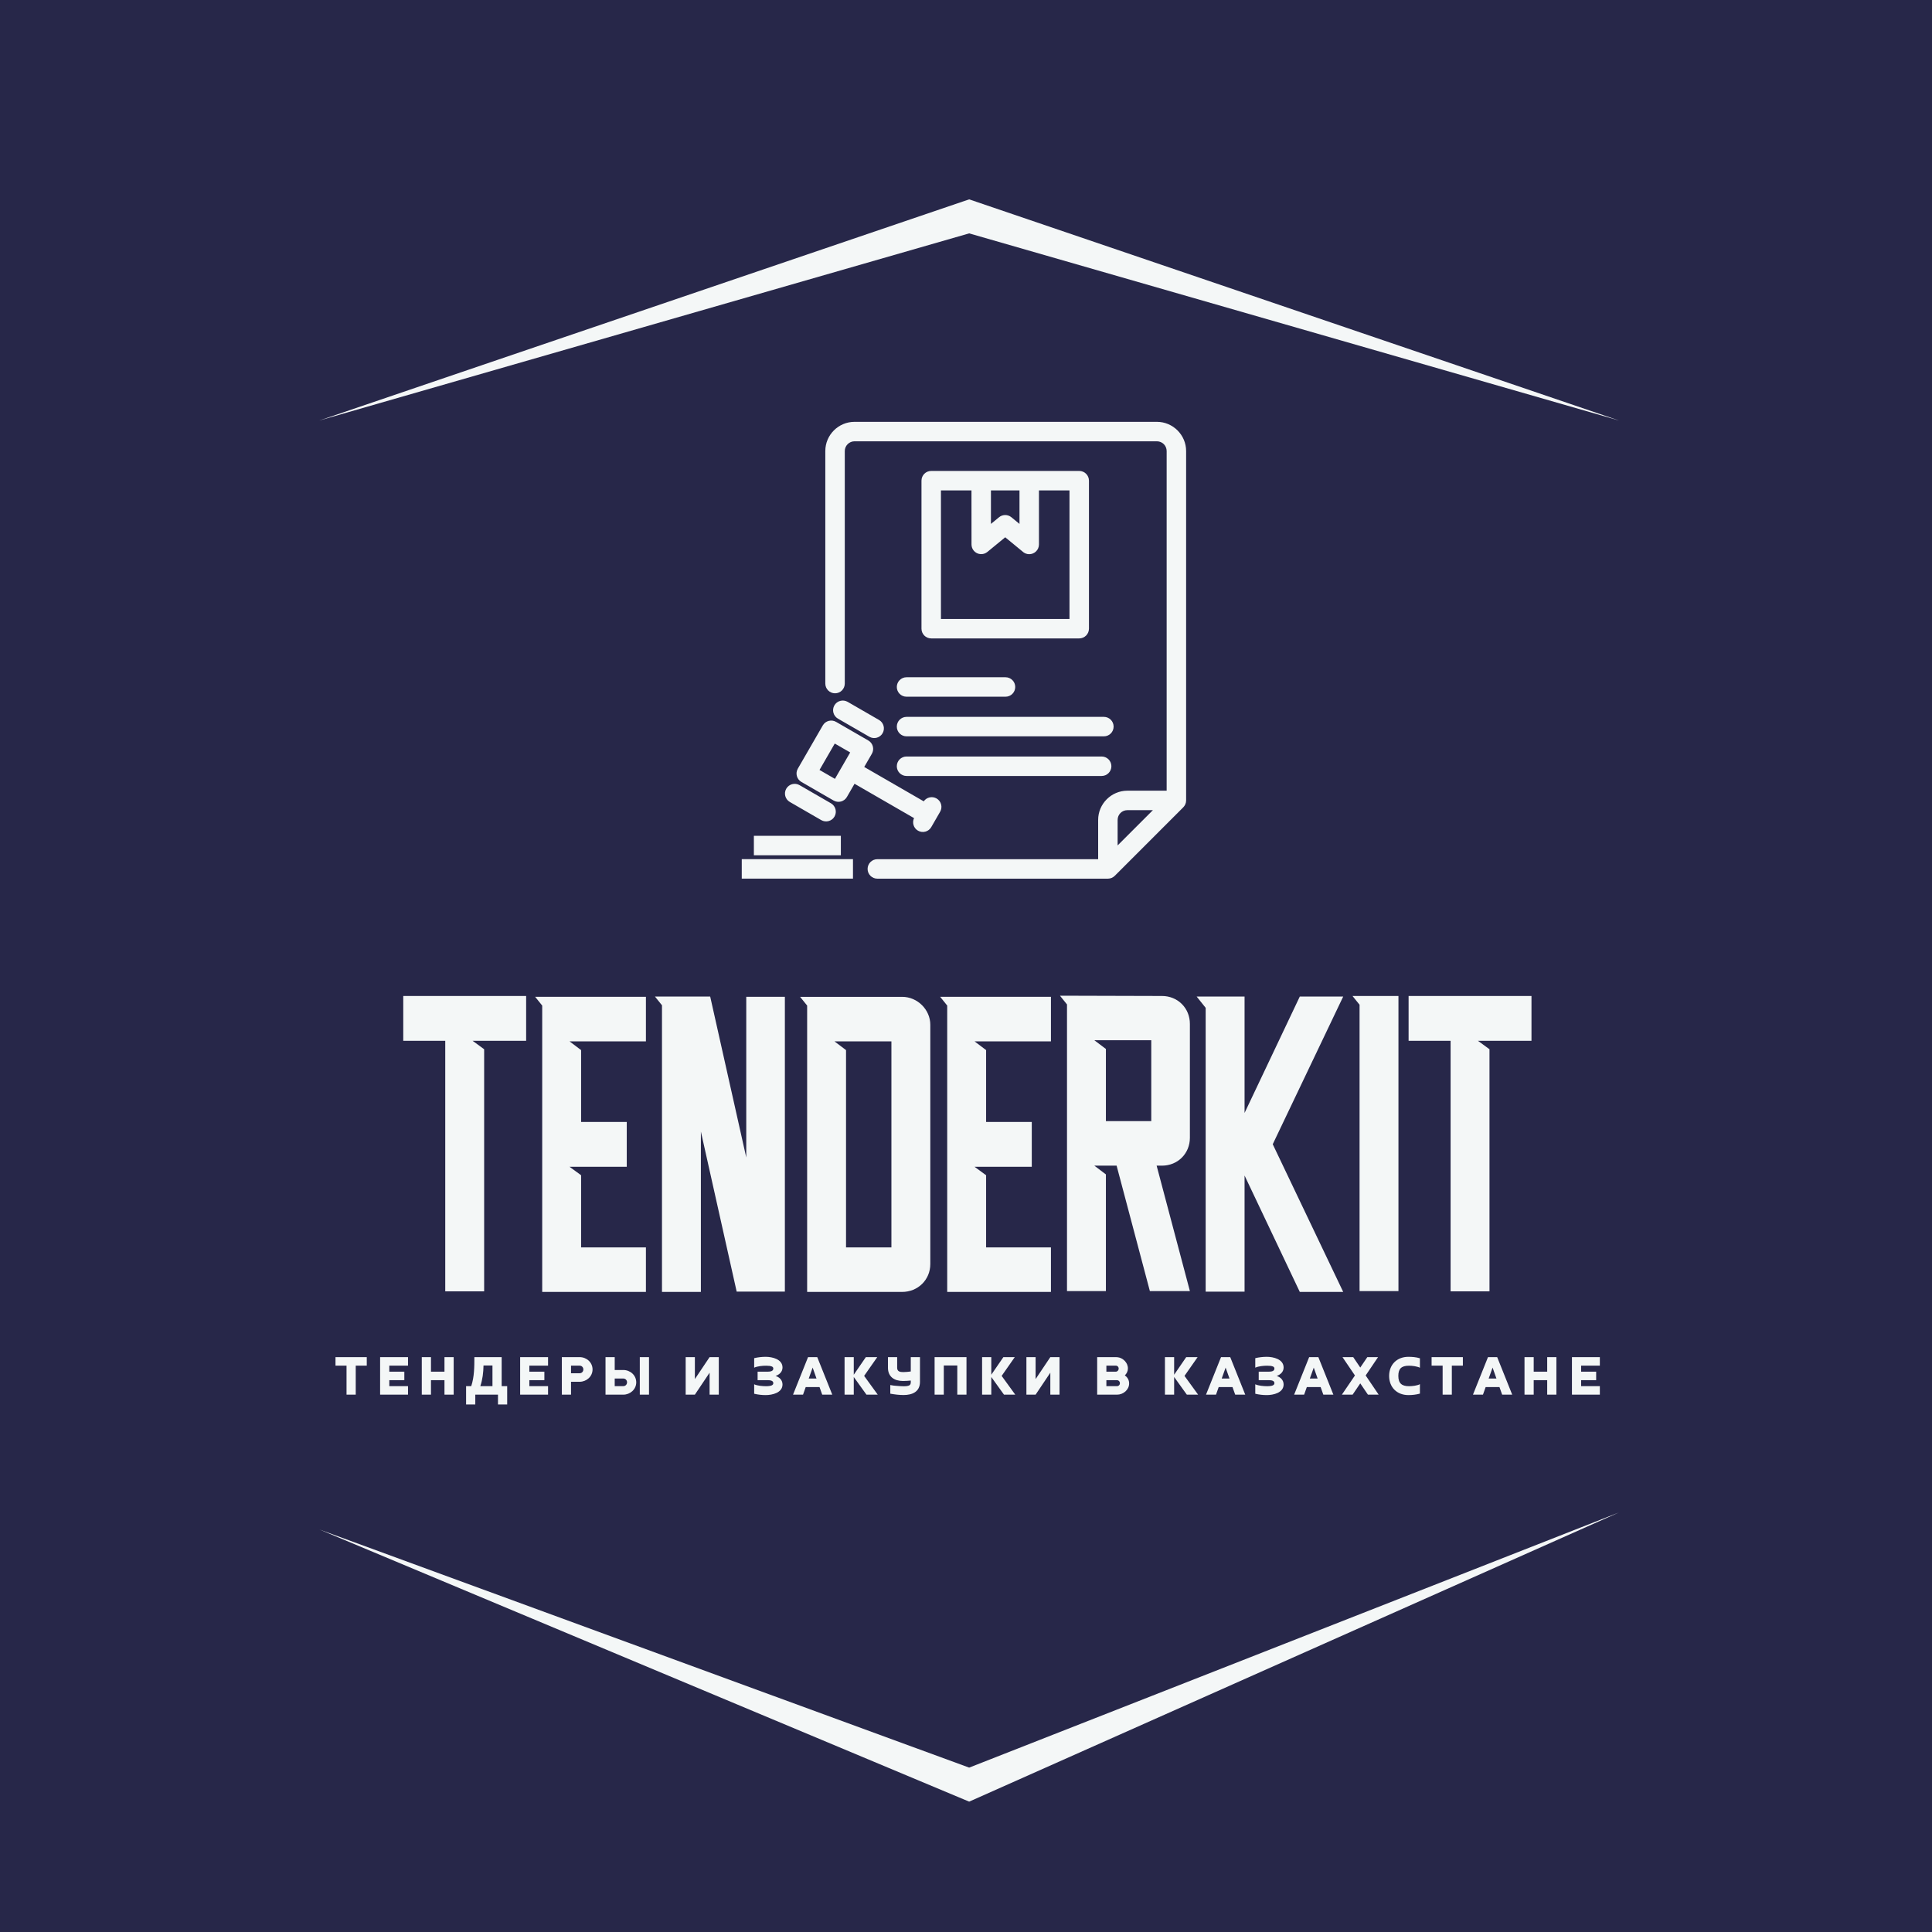
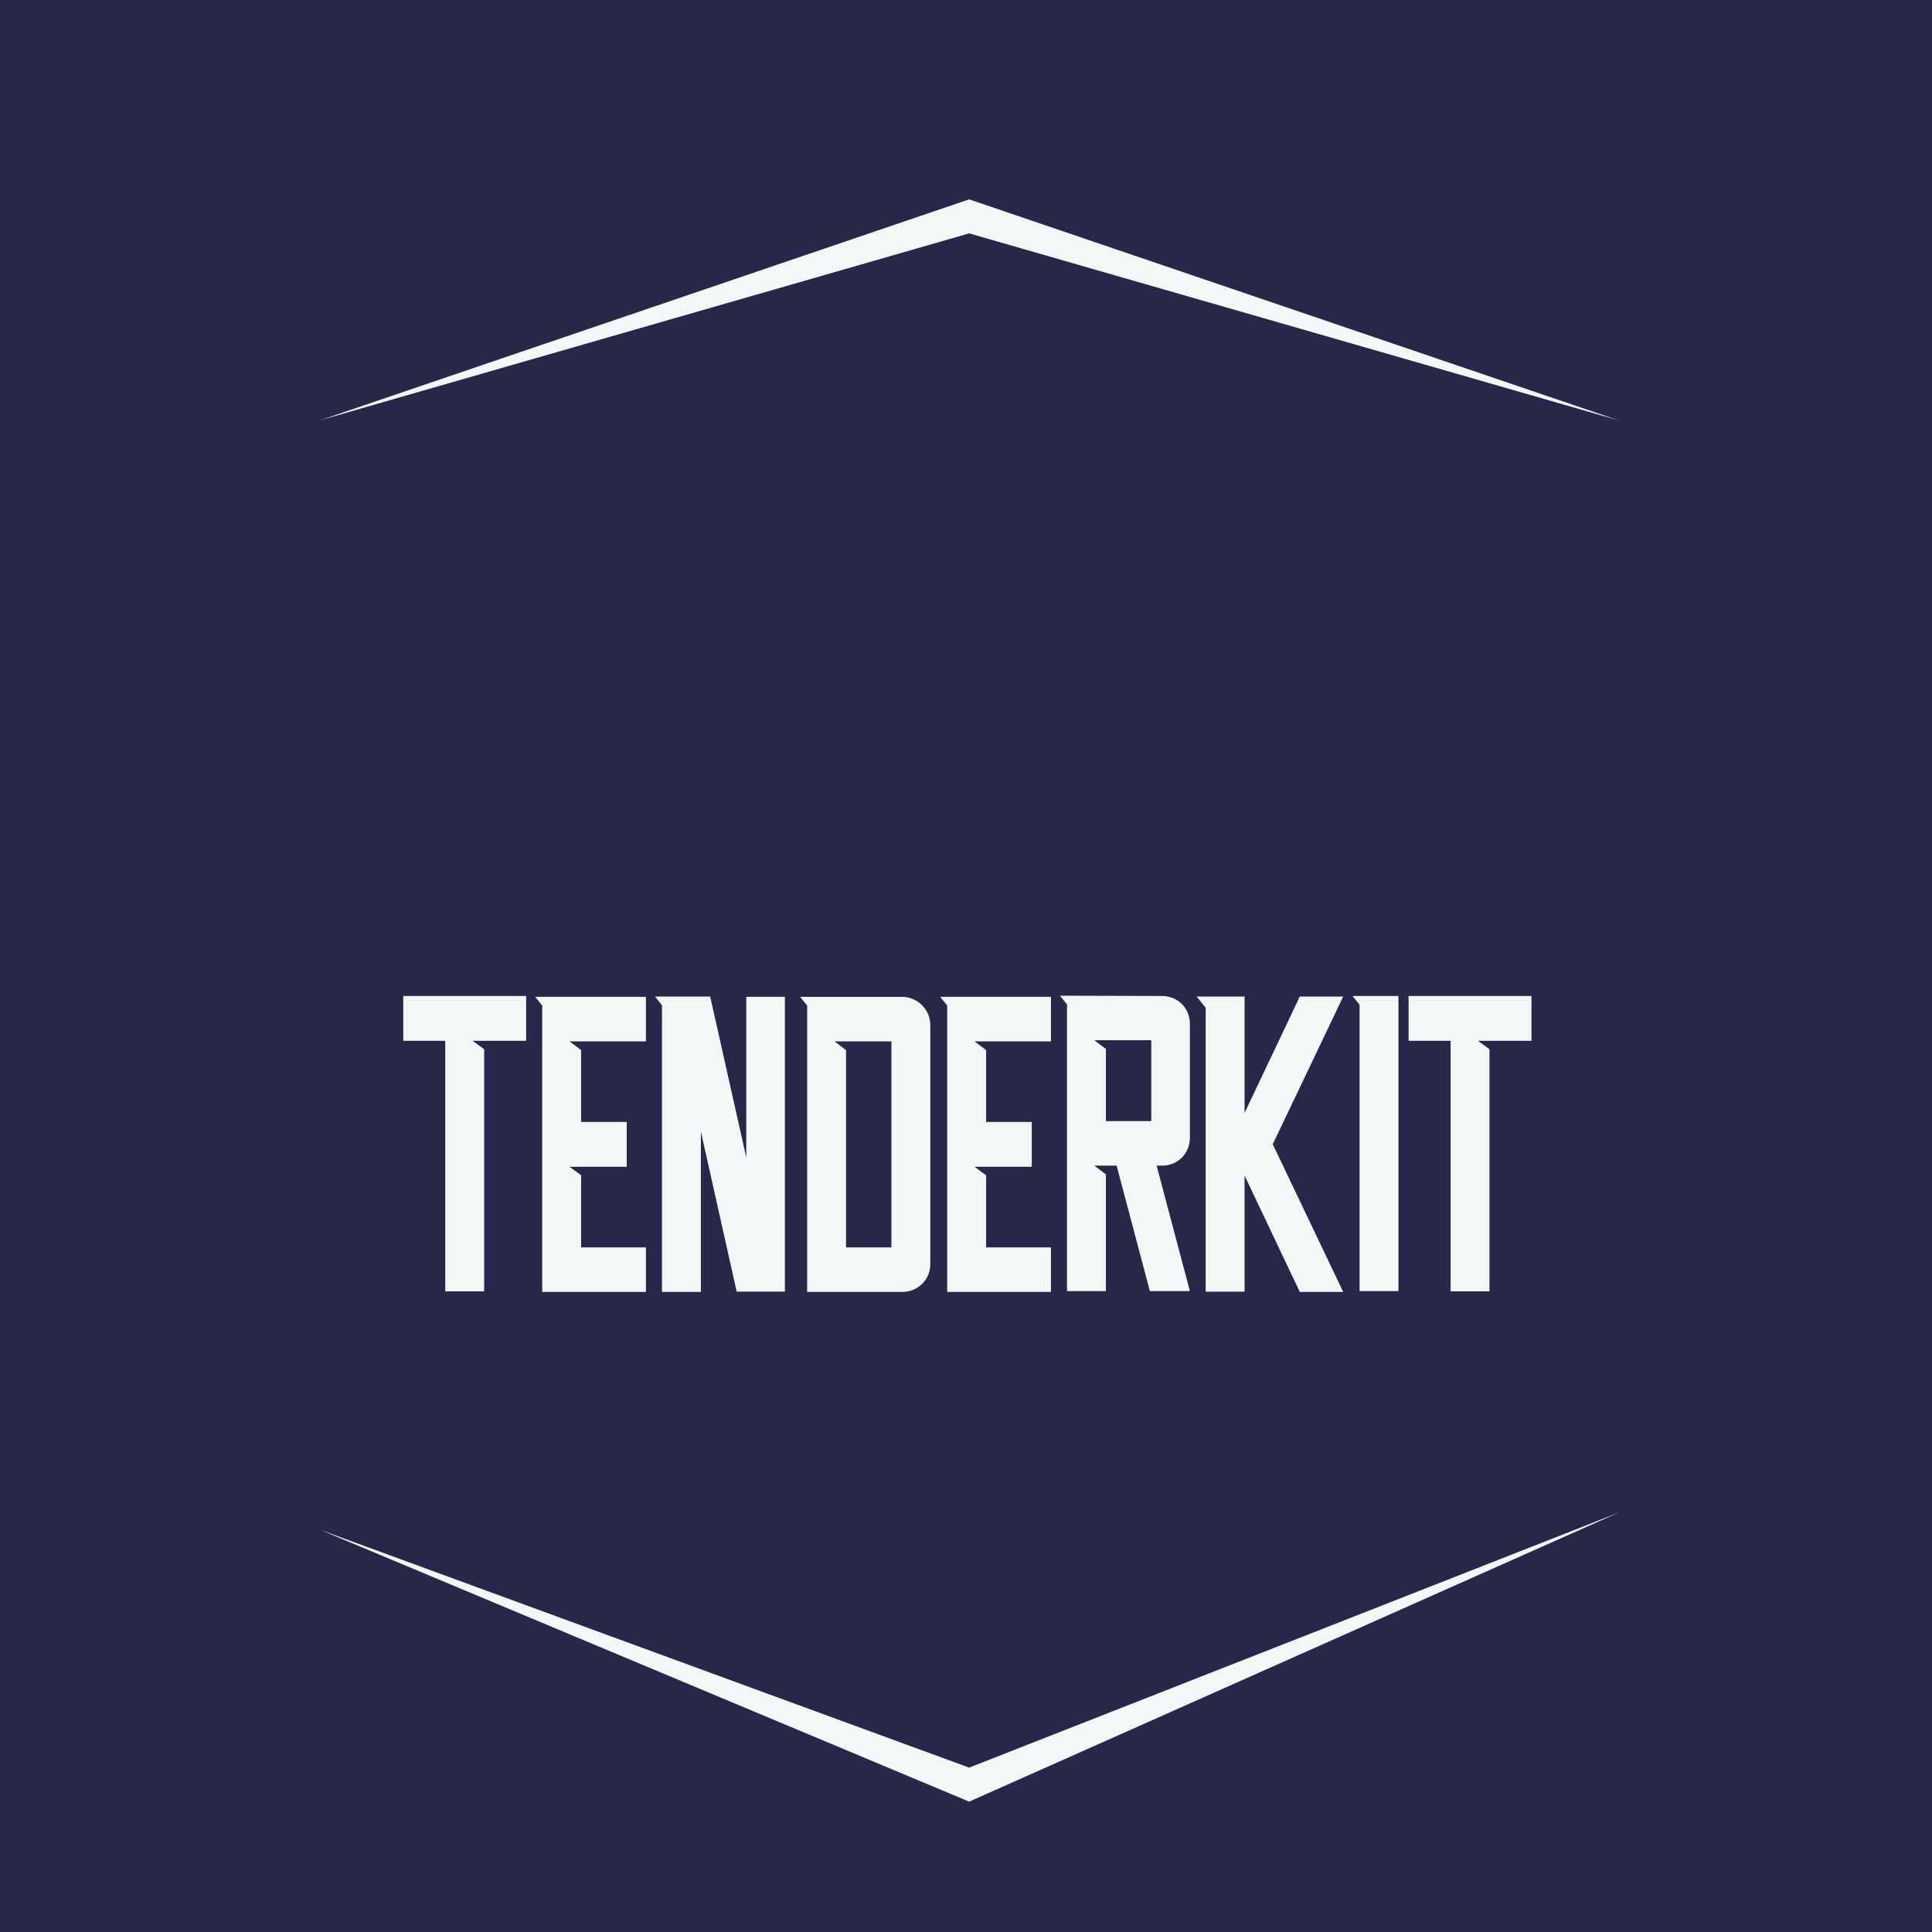
<svg xmlns="http://www.w3.org/2000/svg" version="1.1" width="250" height="250" viewBox="0 0 250 250" xml:space="preserve">
  <rect x="0" y="0" width="250" height="250" fill="#808080" stroke="none" />
  <desc>Created with Fabric.js 5.2.4</desc>
  <defs>
</defs>
  <rect x="0" y="0" width="100%" height="100%" fill="transparent" />
  <g transform="matrix(1 0 0 1 125 125)" id="9fef8ce1-f2a2-404b-b797-f7e851f6fb29">
    <rect style="stroke: none; stroke-width: 1; stroke-dasharray: none; stroke-linecap: butt; stroke-dashoffset: 0; stroke-linejoin: miter; stroke-miterlimit: 4; fill: rgb(39,39,73); fill-rule: nonzero; opacity: 1;" vector-effect="non-scaling-stroke" x="-125" y="-125" rx="0" ry="0" width="250" height="250" />
  </g>
  <g transform="matrix(0 0 0 0 0 0)" id="fd5d22ec-c532-4eba-b1fd-ed33ece9e3c5">
</g>
  <g transform="matrix(0.62 0 0 0.62 125 125)">
    <g style="">
      <g transform="matrix(0.71 0 0 0.71 0.66 7.2)">
        <path style="stroke: none; stroke-width: 1; stroke-dasharray: none; stroke-linecap: butt; stroke-dashoffset: 0; stroke-linejoin: miter; stroke-miterlimit: 4; fill: rgb(244,247,247); fill-rule: evenodd; opacity: 1;" vector-effect="non-scaling-stroke" transform=" translate(-196, -235.5)" d="M 5 65 L 196 0 L 387 65 L 196 10 z M 5 391 L 196 471 L 387 386 L 196 461 z" stroke-linecap="round" />
      </g>
      <g transform="matrix(0.12 0 0 0.12 -0.43 -65.9)">
-         <path style="stroke: none; stroke-width: 1; stroke-dasharray: none; stroke-linecap: butt; stroke-dashoffset: 0; stroke-linejoin: miter; stroke-miterlimit: 4; fill: rgb(244,247,247); fill-rule: nonzero; opacity: 1;" vector-effect="non-scaling-stroke" transform=" translate(-423.33, -423.33)" d="M 272.7 820.6 C 263.35 820.6 255.77 813.02 255.77 803.67 C 255.77 794.32 263.35 786.74 272.7 786.74 L 656.76 786.74 L 656.76 718.39 C 656.76 704.47 662.46 691.78 671.66 682.57 L 671.76 682.47 C 680.97 673.29 693.66 667.6 707.55 667.6 L 775.9 667.6 L 775.9 76.85 C 775.9 72.18 773.99 67.93 770.95 64.87 C 767.89 61.83 763.64 59.92 758.97 59.92 L 233.01 59.92 C 228.38 59.92 224.14 61.84 221.07 64.91 C 218 67.98 216.08 72.22 216.08 76.85 L 216.08 481.27 C 216.08 490.62 208.5 498.2 199.15 498.2 C 189.8 498.2 182.22 490.62 182.22 481.27 L 182.22 76.85 C 182.22 62.87 187.94 50.16 197.13 40.97 C 206.32 31.78 219.05 26.06 233.01 26.06 L 758.97 26.06 C 772.91 26.06 785.6 31.78 794.79 40.96 C 804.04 50.22 809.76 62.91 809.76 76.85 L 809.76 684.53 C 809.76 689.48 807.69 693.61 804.51 696.79 L 685.95 815.35 C 682.34 818.96 678.44 820.49 673.69 820.6 L 272.7 820.6 z M 53.83 820.54 L 36.9 820.54 L 36.9 786.68 L 230.34 786.68 L 230.34 820.54 L 53.83 820.54 z M 74.91 779.97 L 57.98 779.97 L 57.98 746.11 L 209.25 746.11 L 209.25 779.97 L 74.91 779.97 z M 353.42 686.1 C 358.38 678.95 368.1 676.7 375.76 681.13 C 383.83 685.8 386.58 696.15 381.91 704.22 L 366.47 730.96 C 361.8 739.03 351.45 741.78 343.38 737.11 C 335.73 732.68 332.86 723.16 336.56 715.3 L 233.05 655.55 L 219.76 678.56 C 215.09 686.63 204.74 689.38 196.67 684.71 L 140.59 652.33 C 132.52 647.66 129.77 637.31 134.44 629.24 L 177.86 554.05 C 182.53 545.98 192.88 543.23 200.95 547.9 L 257.03 580.28 C 265.1 584.95 267.85 595.3 263.18 603.37 L 249.91 626.34 L 353.42 686.1 z M 120.47 687.19 C 112.4 682.52 109.65 672.17 114.32 664.1 C 118.99 656.03 129.34 653.28 137.41 657.95 L 192.06 689.51 C 200.13 694.18 202.88 704.53 198.21 712.6 C 193.54 720.67 183.19 723.42 175.12 718.75 L 120.47 687.19 z M 204.2 542.28 C 196.13 537.65 193.35 527.33 197.98 519.26 C 202.61 511.19 212.93 508.41 221 513.04 L 275.66 544.59 C 283.73 549.22 286.51 559.54 281.88 567.61 C 277.25 575.68 266.93 578.46 258.86 573.83 L 204.2 542.28 z M 225.48 601.08 L 198.66 585.6 L 172.14 631.53 L 198.96 647.01 L 225.48 601.08 z M 323.5 641.99 C 314.15 641.99 306.57 634.41 306.57 625.06 C 306.57 615.71 314.15 608.13 323.5 608.13 L 662.85 608.13 C 672.2 608.13 679.78 615.71 679.78 625.06 C 679.78 634.41 672.2 641.99 662.85 641.99 L 323.5 641.99 z M 323.5 573.06 C 314.15 573.06 306.57 565.48 306.57 556.13 C 306.57 546.78 314.15 539.2 323.5 539.2 L 666.73 539.2 C 676.08 539.2 683.66 546.78 683.66 556.13 C 683.66 565.48 676.08 573.06 666.73 573.06 L 323.5 573.06 z M 323.5 504.14 C 314.15 504.14 306.57 496.56 306.57 487.21 C 306.57 477.86 314.15 470.28 323.5 470.28 L 495.61 470.28 C 504.96 470.28 512.54 477.86 512.54 487.21 C 512.54 496.56 504.96 504.14 495.61 504.14 L 323.5 504.14 z M 553.8 145.32 L 553.8 239.33 C 553.8 248.68 546.22 256.26 536.87 256.26 C 532.27 256.26 528.09 254.42 525.04 251.44 L 495.12 226.85 L 464.07 252.36 C 456.88 258.27 446.24 257.23 440.33 250.04 C 437.75 246.9 436.49 243.1 436.5 239.33 L 436.44 145.32 L 383.34 145.32 L 383.34 368.88 L 606.9 368.88 L 606.9 145.32 L 553.8 145.32 z M 470.29 145.32 L 470.29 203.59 L 484.23 192.14 C 490.32 186.98 499.44 186.74 505.83 191.99 L 519.94 203.59 L 519.94 145.32 L 470.29 145.32 z M 366.41 111.46 C 452.22 111.46 538.02 111.46 623.83 111.46 C 633.18 111.46 640.76 119.04 640.76 128.39 L 640.76 385.81 C 640.76 395.16 633.18 402.74 623.83 402.74 L 366.41 402.74 C 357.06 402.74 349.48 395.16 349.48 385.81 L 349.48 128.39 C 349.48 119.04 357.06 111.46 366.41 111.46 z M 690.62 762.8 L 751.96 701.46 L 707.55 701.46 C 702.86 701.46 698.62 703.35 695.6 706.37 C 692.51 709.46 690.62 713.7 690.62 718.39 L 690.62 762.8 z" stroke-linecap="round" />
-       </g>
+         </g>
      <g transform="matrix(2.2 0 0 2.2 0.29 37.12)">
        <path style="stroke: none; stroke-width: 1; stroke-dasharray: none; stroke-linecap: butt; stroke-dashoffset: 0; stroke-linejoin: miter; stroke-miterlimit: 4; fill: rgb(244,247,247); fill-rule: nonzero; opacity: 1;" vector-effect="non-scaling-stroke" transform=" translate(-54.24, -25.98)" d="M 4.706 16.203 L 0.722 16.203 L 0.722 11.952 L 12.38 11.952 L 12.38 16.203 L 7.3 16.203 L 8.396 17.005 L 8.396 39.973 L 4.706 39.973 L 4.706 16.203 z M 13.904 12.861 L 13.235 12.032 L 23.743 12.032 L 23.743 16.257 L 16.497 16.257 L 17.594 17.086 L 17.594 23.904 L 21.925 23.904 L 21.925 28.155 L 16.497 28.155 L 17.594 28.957 L 17.594 35.802 L 23.743 35.802 L 23.743 40.027 L 13.904 40.027 L 13.904 35.802 L 13.904 28.155 L 13.904 23.904 L 13.904 12.861 z M 24.599 12.005 L 29.84 12.005 L 33.262 27.272 L 33.262 12.031 L 36.925 12.031 L 36.925 39.999 L 32.353 39.999 L 28.957 24.812 L 28.957 40.026 L 25.267 40.026 L 25.267 12.833 z M 42.727 35.802 L 47.032 35.802 L 47.032 16.257 L 41.631 16.257 L 42.727 17.086 L 42.727 35.803 z M 50.722 14.679 L 50.722 37.38 C 50.722 38.877 49.546 40.027 48.048 40.027 L 39.038 40.027 L 39.038 35.802 L 39.038 12.861 L 38.369 12.033 L 48.048 12.033 C 49.519 12.033 50.722 13.263 50.722 14.68 z M 52.326 12.861 L 51.658 12.032 L 62.166 12.032 L 62.166 16.257 L 54.92 16.257 L 56.016 17.086 L 56.016 23.904 L 60.348 23.904 L 60.348 28.155 L 54.92 28.155 L 56.016 28.957 L 56.016 35.802 L 62.166 35.802 L 62.166 40.027 L 52.326 40.027 L 52.326 35.802 L 52.326 28.155 L 52.326 23.904 L 52.326 12.861 z M 67.38 23.824 L 71.684 23.824 L 71.684 16.15 L 66.283 16.15 L 67.38 16.979 L 67.38 23.824 z M 75.348 14.599 L 75.348 25.401 C 75.348 26.898 74.198 28.048 72.701 28.048 L 72.193 28.048 L 75.348 39.946 L 71.551 39.946 L 68.396 28.048 L 66.284 28.048 L 67.38 28.877 L 67.38 39.947 L 63.69 39.947 L 63.69 16.15 L 63.69 12.754 L 63.022 11.925 L 72.701 11.952 C 74.198 11.952 75.348 13.102 75.348 14.599 z M 80.535 23.048 L 85.775 12.005 L 89.893 12.005 L 83.208 26.016 L 89.893 40.027 L 85.775 40.027 L 80.535 28.984 L 80.535 40 L 76.845 40 L 76.845 13.075 L 75.989 12.005 L 80.535 12.005 L 80.535 23.048 z M 95.134 39.947 L 91.444 39.947 L 91.444 12.781 L 90.775 11.952 L 95.134 11.952 L 95.134 39.947 z M 100.08 16.203 L 96.096 16.203 L 96.096 11.952 L 107.754 11.952 L 107.754 16.203 L 102.674 16.203 L 103.77 17.005 L 103.77 39.973 L 100.081 39.973 L 100.081 16.203 z" stroke-linecap="round" />
      </g>
      <g transform="matrix(0.64 0 0 0.64 0.35 86.54)">
-         <path style="stroke: none; stroke-width: 1; stroke-dasharray: none; stroke-linecap: butt; stroke-dashoffset: 0; stroke-linejoin: miter; stroke-miterlimit: 4; fill: rgb(244,247,247); fill-rule: nonzero; opacity: 1;" vector-effect="non-scaling-stroke" transform=" translate(-206.58, -15.43)" d="M 0.42 7.76 L 10.62 7.76 L 10.62 10.54 L 7.02 10.54 L 7.02 20 L 4.02 20 L 4.02 10.54 L 0.42 10.54 L 0.42 7.76 z M 14.97 7.76 L 24.07 7.76 L 24.07 10.54 L 17.97 10.54 L 17.97 12.5 L 22.87 12.5 L 22.87 15.28 L 17.97 15.28 L 17.97 17.22 L 24.07 17.22 L 24.07 20 L 14.97 20 L 14.97 7.76 z M 35.959 7.76 L 38.959 7.76 L 38.959 20 L 35.959 20 L 35.959 15.28 L 31.559 15.28 L 31.559 20 L 28.559 20 L 28.559 7.76 L 31.559 7.76 L 31.559 12.5 L 35.959 12.5 L 35.959 7.76 z M 47.649 17.22 L 51.609 17.22 L 51.609 10.48 L 48.689 10.48 C 48.649 12.78 48.389 15.02 47.649 17.22 z M 46.009 20 L 46.009 23.2 L 43.009 23.2 L 43.009 17.22 L 44.689 17.22 C 45.689 14.2 45.709 10.92 45.709 7.76 L 54.609 7.76 L 54.609 17.22 L 56.409 17.22 L 56.409 23.2 L 53.409 23.2 L 53.409 20 L 46.009 20 z M 60.638 7.76 L 69.738 7.76 L 69.738 10.54 L 63.638 10.54 L 63.638 12.5 L 68.538 12.5 L 68.538 15.28 L 63.638 15.28 L 63.638 17.22 L 69.738 17.22 L 69.738 20 L 60.638 20 L 60.638 7.76 z M 74.228 20 L 74.228 7.76 L 80.028 7.76 C 82.308 7.76 84.248 9.48 84.248 11.78 C 84.248 14.1 82.248 15.8 80.028 15.8 L 77.228 15.8 L 77.228 20 L 74.228 20 z M 80.028 10.54 L 77.228 10.54 L 77.228 13.02 L 80.028 13.02 C 80.728 13.02 81.248 12.48 81.248 11.78 C 81.248 11.08 80.728 10.54 80.028 10.54 z M 94.277 14.74 L 91.477 14.74 L 91.477 17.22 L 94.277 17.22 C 94.977 17.22 95.497 16.68 95.497 15.98 C 95.497 15.28 94.977 14.74 94.277 14.74 z M 94.277 20 L 88.477 20 L 88.477 7.76 L 91.477 7.76 L 91.477 11.96 L 94.277 11.96 C 96.557 11.96 98.497 13.68 98.497 15.98 C 98.497 18.3 96.497 20 94.277 20 z M 99.657 7.76 L 102.657 7.76 L 102.657 20 L 99.657 20 L 99.657 7.76 z M 117.616 7.76 L 117.616 14.92 L 122.416 7.76 L 125.416 7.76 L 125.416 20 L 122.416 20 L 122.416 12.84 L 117.616 20 L 114.616 20 L 114.616 7.76 L 117.616 7.76 z M 143.935 13.9 C 145.215 14.3 146.195 15.28 146.195 16.68 C 146.195 19.38 142.875 20.14 140.715 20.14 C 139.455 20.14 138.175 20 136.955 19.7 L 136.955 16.62 C 138.015 17.1 139.635 17.24 140.815 17.24 C 141.275 17.24 141.675 17.22 141.975 17.16 C 142.375 17.1 142.855 17 143.095 16.64 C 143.155 16.52 143.195 16.38 143.195 16.24 C 143.195 15.38 142.095 15.28 141.455 15.28 L 138.075 15.28 L 138.075 12.5 L 141.455 12.5 C 142.115 12.5 143.195 12.38 143.195 11.5 C 143.195 11.18 143.035 10.94 142.735 10.82 C 142.555 10.74 142.295 10.68 141.995 10.62 C 141.695 10.58 141.295 10.56 140.835 10.56 C 139.675 10.56 138.035 10.7 136.955 11.2 L 136.955 8.1 C 138.175 7.8 139.455 7.66 140.715 7.66 C 142.875 7.66 146.195 8.44 146.195 11.14 C 146.195 12.54 145.195 13.46 143.935 13.9 z M 158.264 17.52 L 153.764 17.52 L 152.885 20 L 149.625 20 L 154.525 7.76 L 157.525 7.76 L 162.425 20 L 159.145 20 z M 154.744 14.74 L 157.284 14.74 L 156.024 11.18 z M 166.434 7.76 L 169.434 7.76 L 169.434 13.5 L 173.374 7.76 L 177.094 7.76 L 172.814 13.88 L 177.254 20 L 173.574 20 L 169.434 14.24 L 169.434 20 L 166.434 20 L 166.434 7.76 z M 188.024 12.44 L 188.024 7.76 L 191.024 7.76 L 191.024 15.82 C 191.024 19.1 188.464 20.12 185.684 20.12 C 184.224 20.12 182.784 19.94 181.344 19.68 L 181.344 16.86 C 182.043 17.02 182.784 17.1 183.504 17.14 C 184.244 17.2 184.983 17.26 185.724 17.26 C 186.584 17.26 187.184 17.16 187.524 16.98 C 187.864 16.8 188.024 16.46 188.024 15.96 L 188.024 15.4 C 187.184 15.48 186.324 15.54 185.484 15.54 C 182.644 15.54 180.584 14.16 180.584 11.24 L 180.584 7.76 L 183.584 7.76 L 183.584 11.22 C 183.584 12.48 184.544 12.64 185.604 12.64 C 186.404 12.64 187.224 12.54 188.024 12.44 z M 195.793 7.76 L 206.193 7.76 L 206.193 20 L 203.193 20 L 203.193 10.48 L 198.793 10.48 L 198.793 20 L 195.793 20 L 195.793 7.76 z M 211.282 7.76 L 214.282 7.76 L 214.282 13.5 L 218.222 7.76 L 221.942 7.76 L 217.662 13.88 L 222.102 20 L 218.422 20 L 214.282 14.24 L 214.282 20 L 211.282 20 L 211.282 7.76 z M 228.732 7.76 L 228.732 14.92 L 233.532 7.76 L 236.532 7.76 L 236.532 20 L 233.532 20 L 233.532 12.84 L 228.732 20 L 225.732 20 L 225.732 7.76 L 228.732 7.76 z M 257.831 13.72 C 258.711 14.34 259.231 15.26 259.231 16.34 C 259.231 18.42 257.311 20 255.311 20 L 248.811 20 L 248.811 7.76 L 254.911 7.76 C 256.511 7.76 257.831 8.62 258.531 10.04 C 258.731 10.5 258.831 10.96 258.831 11.44 C 258.831 12.34 258.471 13.08 257.831 13.72 z M 251.811 10.54 L 251.811 12.5 L 254.911 12.5 C 255.431 12.5 255.831 12 255.831 11.5 C 255.831 10.98 255.451 10.54 254.911 10.54 L 251.811 10.54 z M 251.811 15.28 L 251.811 17.22 L 255.311 17.22 C 255.851 17.22 256.231 16.78 256.231 16.26 C 256.231 16 256.131 15.76 255.951 15.56 C 255.771 15.38 255.551 15.28 255.311 15.28 L 251.811 15.28 z M 270.91 7.76 L 273.91 7.76 L 273.91 13.5 L 277.85 7.76 L 281.57 7.76 L 277.29 13.88 L 281.73 20 L 278.05 20 L 273.91 14.24 L 273.91 20 L 270.91 20 L 270.91 7.76 z M 292.94 17.52 L 288.44 17.52 L 287.56 20 L 284.3 20 L 289.2 7.76 L 292.2 7.76 L 297.1 20 L 293.82 20 z M 289.42 14.74 L 291.96 14.74 L 290.7 11.18 z M 307.349 13.9 C 308.629 14.3 309.609 15.28 309.609 16.68 C 309.609 19.38 306.289 20.14 304.129 20.14 C 302.869 20.14 301.589 20 300.369 19.7 L 300.369 16.62 C 301.429 17.1 303.049 17.24 304.229 17.24 C 304.689 17.24 305.089 17.22 305.389 17.16 C 305.789 17.1 306.269 17 306.509 16.64 C 306.569 16.52 306.609 16.38 306.609 16.24 C 306.609 15.38 305.509 15.28 304.869 15.28 L 301.489 15.28 L 301.489 12.5 L 304.869 12.5 C 305.529 12.5 306.609 12.38 306.609 11.5 C 306.609 11.18 306.449 10.94 306.149 10.82 C 305.969 10.74 305.709 10.68 305.409 10.62 C 305.109 10.58 304.709 10.56 304.249 10.56 C 303.089 10.56 301.449 10.7 300.369 11.2 L 300.369 8.1 C 301.589 7.8 302.869 7.66 304.129 7.66 C 306.289 7.66 309.609 8.44 309.609 11.14 C 309.609 12.54 308.609 13.46 307.349 13.9 z M 321.679 17.52 L 317.179 17.52 L 316.299 20 L 313.039 20 L 317.939 7.76 L 320.939 7.76 L 325.839 20 L 322.559 20 z M 318.159 14.74 L 320.699 14.74 L 319.439 11.18 z M 334.608 16.32 L 332.108 20 L 328.608 20 L 332.868 13.74 L 328.808 7.76 L 332.308 7.76 L 334.608 11.16 L 336.908 7.76 L 340.408 7.76 L 336.368 13.74 L 340.608 20 L 337.108 20 z M 354.058 16.58 L 354.058 19.66 C 352.818 20 351.578 20.14 350.298 20.14 C 346.538 20.14 344.018 17.56 344.018 13.9 C 344.018 10.14 346.638 7.66 350.278 7.66 C 351.538 7.66 352.858 7.76 354.058 8.14 L 354.058 11.22 C 353.078 10.74 351.538 10.56 350.458 10.56 C 348.018 10.56 347.018 11.56 347.018 13.88 C 347.018 16.34 348.198 17.24 350.478 17.24 C 351.498 17.24 353.158 17.08 354.058 16.58 z M 357.867 7.76 L 368.067 7.76 L 368.067 10.54 L 364.467 10.54 L 364.467 20 L 361.467 20 L 361.467 10.54 L 357.867 10.54 L 357.867 7.76 z M 379.997 17.52 L 375.497 17.52 L 374.617 20 L 371.357 20 L 376.257 7.76 L 379.257 7.76 L 384.157 20 L 380.877 20 z M 376.477 14.74 L 379.017 14.74 L 377.757 11.18 z M 395.566 7.76 L 398.566 7.76 L 398.566 20 L 395.566 20 L 395.566 15.28 L 391.166 15.28 L 391.166 20 L 388.166 20 L 388.166 7.76 L 391.166 7.76 L 391.166 12.5 L 395.566 12.5 L 395.566 7.76 z M 403.636 7.76 L 412.736 7.76 L 412.736 10.54 L 406.636 10.54 L 406.636 12.5 L 411.536 12.5 L 411.536 15.28 L 406.636 15.28 L 406.636 17.22 L 412.736 17.22 L 412.736 20 L 403.636 20 L 403.636 7.76 z" stroke-linecap="round" />
-       </g>
+         </g>
    </g>
  </g>
  <g transform="matrix(0 0 0 0 -20.78 0)">
    <g style="">
</g>
  </g>
</svg>